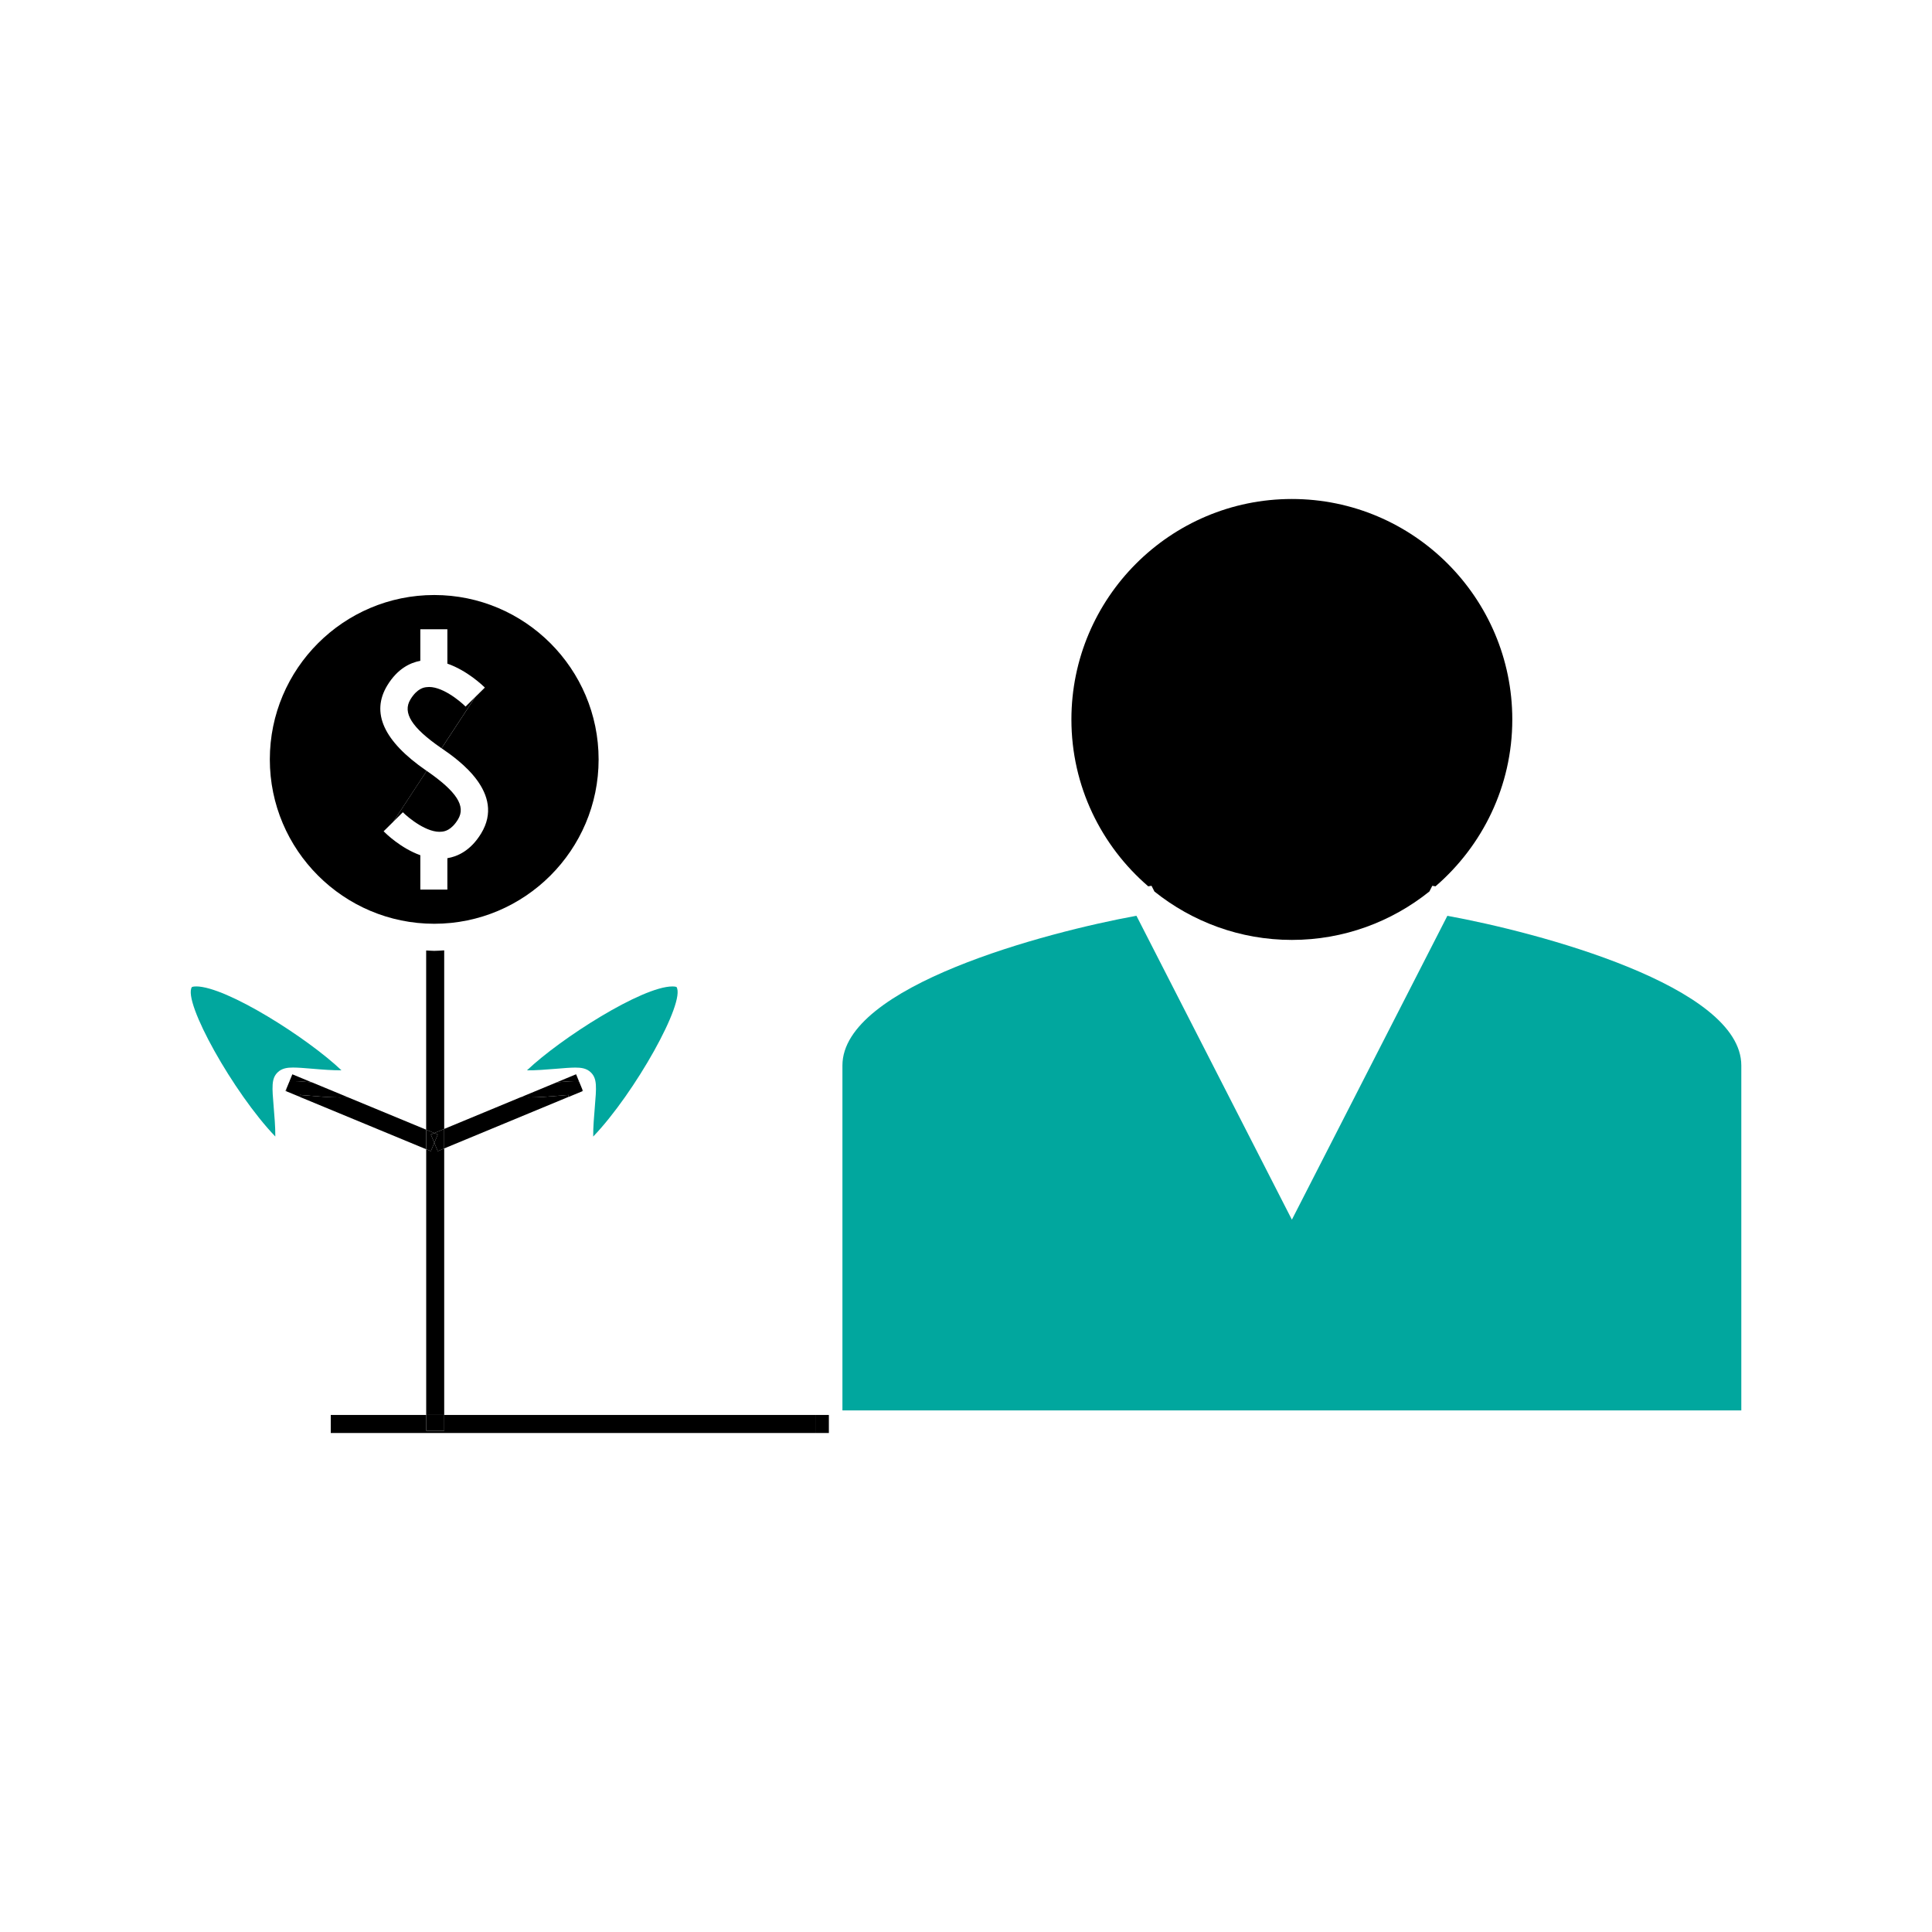
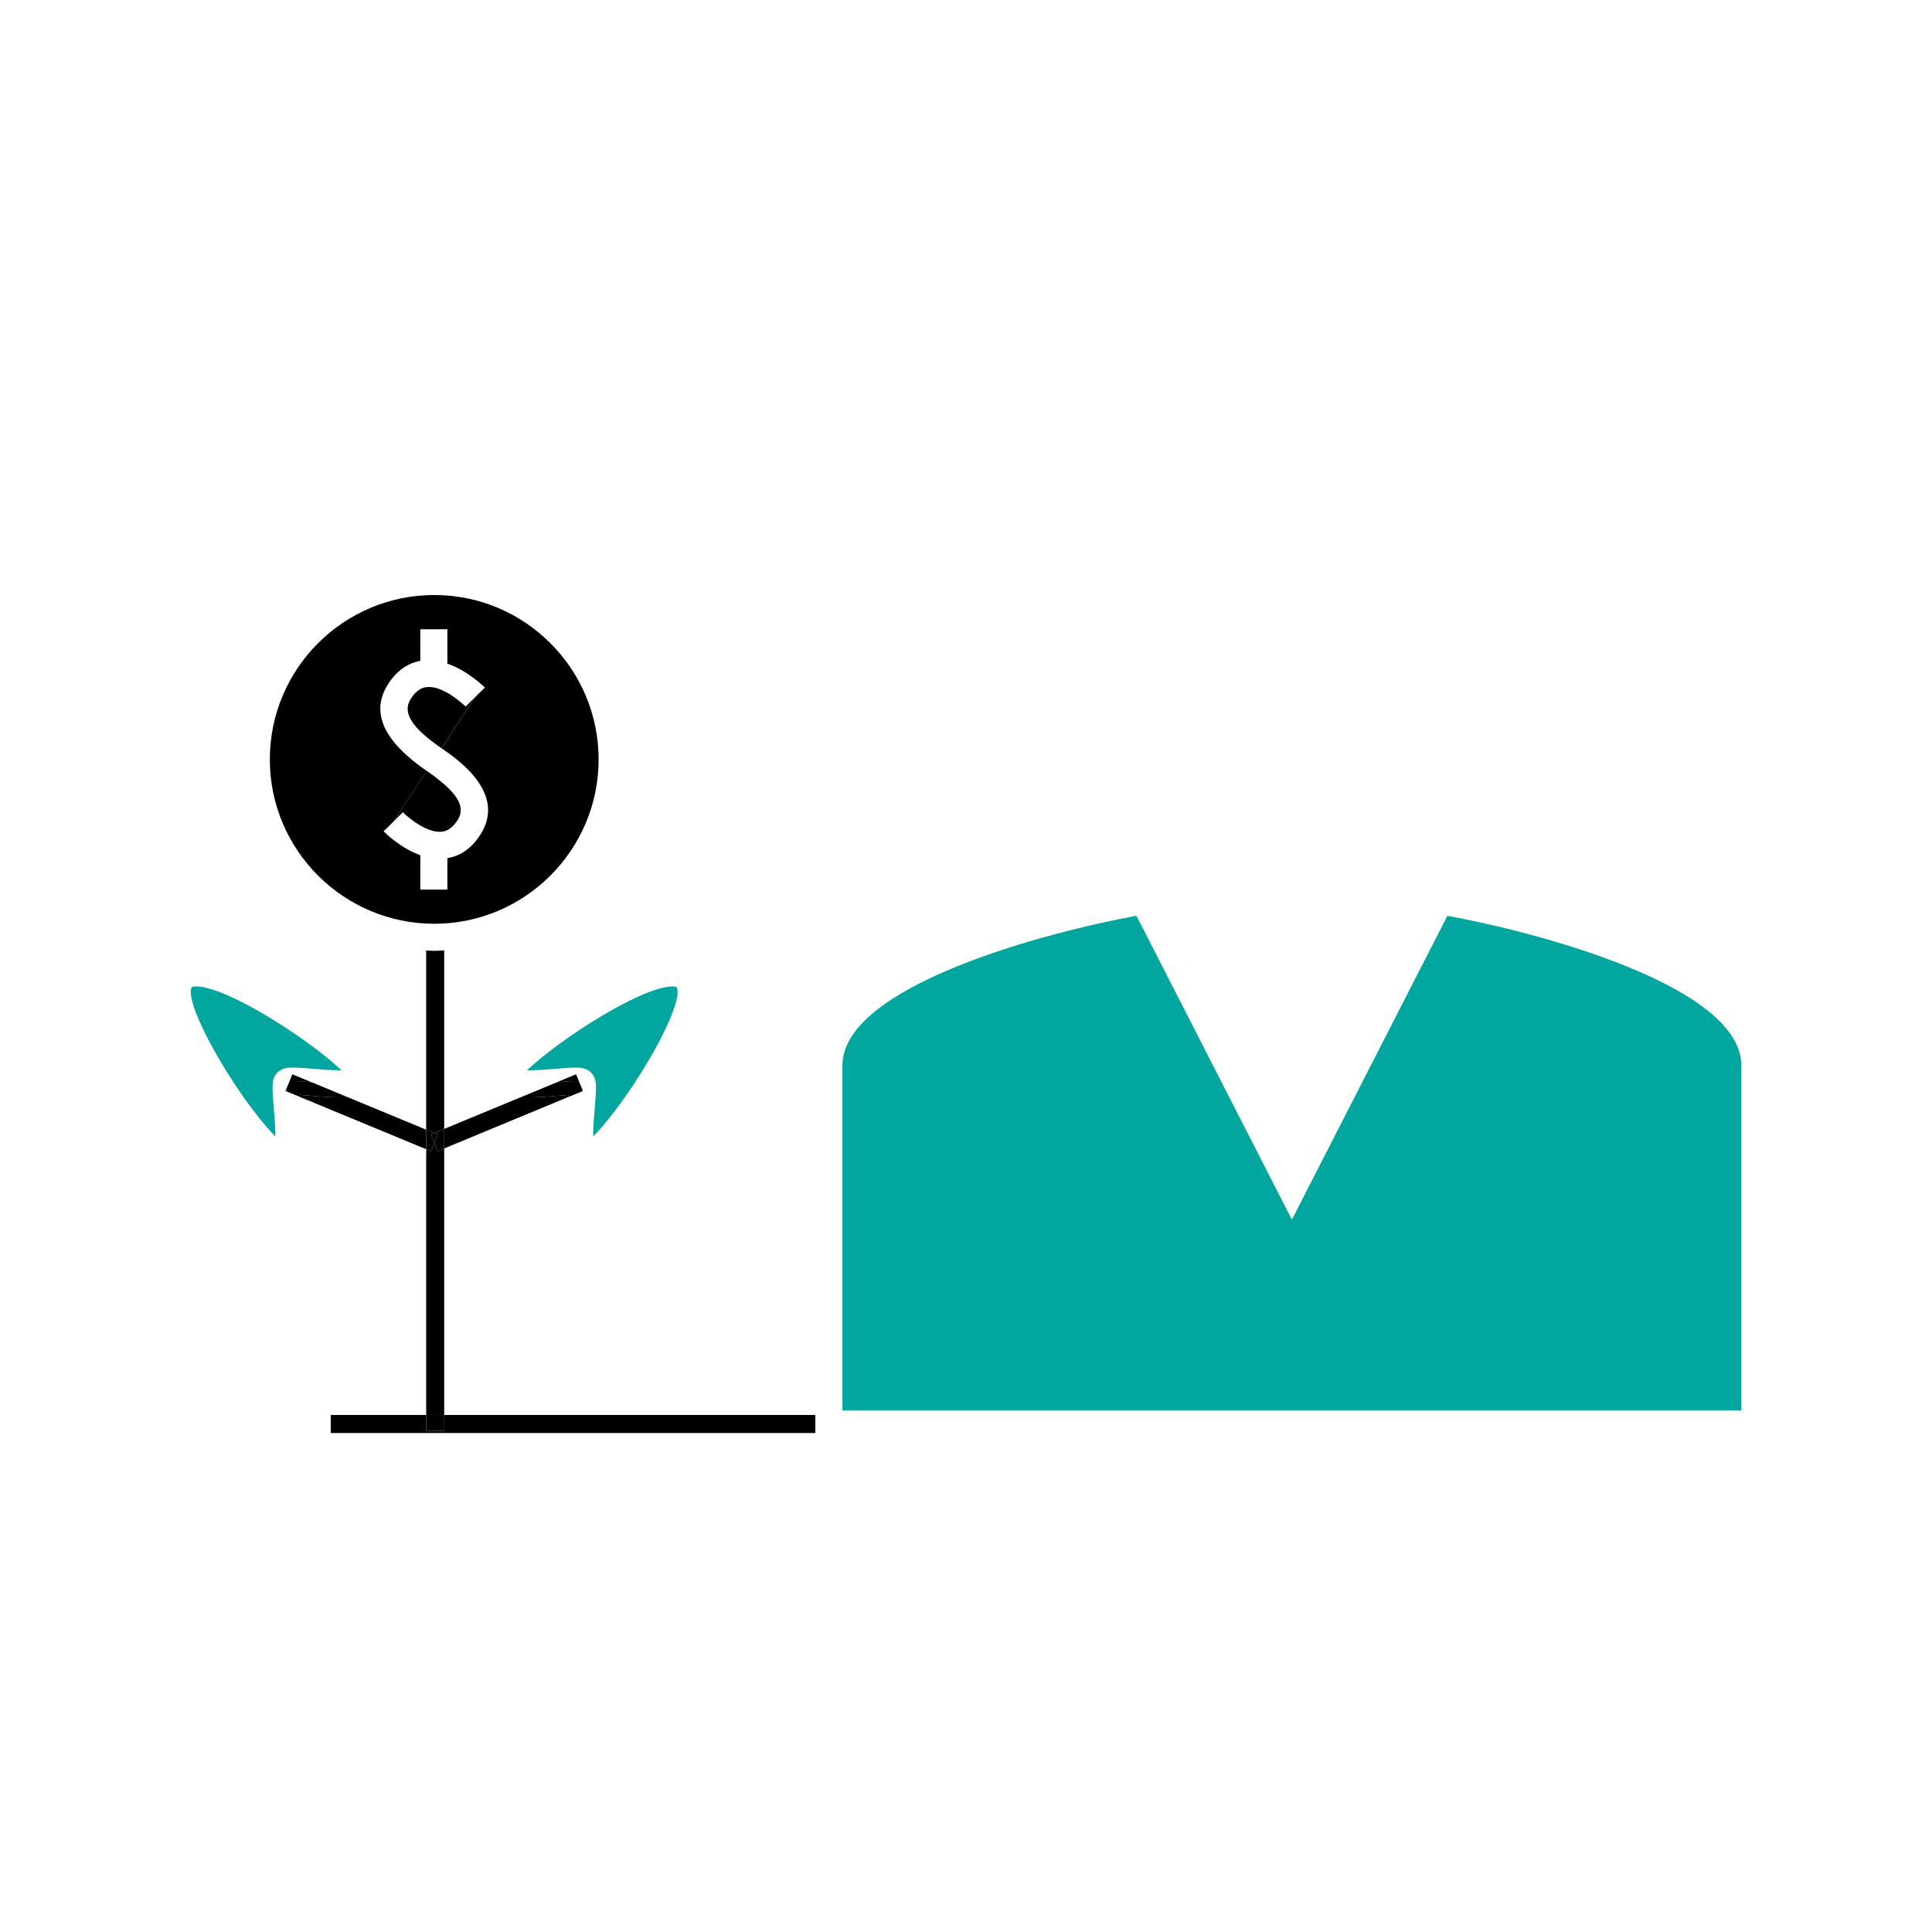
<svg xmlns="http://www.w3.org/2000/svg" id="Layer_1" viewBox="0 0 50 50">
-   <path d="M37.151,22.938c1.214-1.047,1.987-2.592,1.987-4.317,0-3.147-2.559-5.707-5.705-5.707s-5.705,2.56-5.705,5.707c0,1.725.773,3.27,1.988,4.317l.085-.014.076.149c.977.781,2.212,1.252,3.557,1.252,1.346,0,2.582-.471,3.558-1.253l.076-.148.084.014Z" stroke-width="0" />
  <path d="M33.433,31.563l-4.022-7.863c-2.34.426-7.609,1.817-7.609,3.873v8.929h23.263v-8.928c0-2.056-5.268-3.447-7.607-3.873l-4.023,7.862Z" fill="#01a79e" stroke-width="0" />
  <path d="M15.393,28.662c-.016.189-.044.515-.041.752,1.076-1.121,2.403-3.492,2.155-3.872-.003,0-.032-.013-.105-.013-.783,0-2.889,1.339-3.764,2.171.208.004.508-.02.753-.04.198-.017.376-.031.499-.031.144,0,.292.015.404.128.162.16.143.379.099.905Z" fill="#01a79e" stroke-width="0" />
  <path d="M5.074,25.529c-.081,0-.108.016-.108.016-.246.374,1.082,2.747,2.159,3.868.003-.238-.025-.563-.041-.752-.044-.527-.063-.745.098-.905.113-.113.261-.128.404-.128.123,0,.301.014.499.031.244.021.543.044.752.04-.875-.833-2.98-2.171-3.763-2.171Z" fill="#01a79e" stroke-width="0" />
  <polygon points="11.496 29.722 11.329 29.792 11.24 29.576 11.15 29.792 11.03 29.742 11.03 36.619 11.496 36.619 11.496 29.722" stroke-width="0" />
  <path d="M11.496,29.217v-4.622c-.086.005-.171.013-.259.013-.07,0-.139-.008-.208-.01v4.639l.21.087.257-.107Z" stroke-width="0" />
  <path d="M14.712,28.39c.001-.018.003-.035.004-.053-.08.005-.17.013-.265.021-.24.021-.512.043-.755.043h-.002c-.056,0-.131,0-.214-.007l-1.983.822v.505l3.215-1.333Z" stroke-width="0" />
  <path d="M13.696,28.401c.243,0,.515-.023.755-.043.095-.008.185-.016.265-.021-.001.017-.003.035-.004.053l.36-.149c0-.014.001-.028.001-.041l-.089-.216c-.107-.014-.324.005-.575.026l-.928.385c.083.007.158.007.214.007h.002Z" stroke-width="0" />
  <path d="M15.073,28.2c-0.0.013-.001.027-.001.041l.015-.007-.014-.034Z" stroke-width="0" />
  <path d="M14.409,28.01c.251-.021.468-.039.575-.026l-.075-.182-.5.207Z" stroke-width="0" />
  <polygon points="11.329 29.361 11.24 29.576 11.329 29.792 11.496 29.722 11.496 29.217 11.24 29.324 11.329 29.361" stroke-width="0" />
  <path d="M8.996,28.394c-.084.007-.16.007-.216.007-.243,0-.515-.023-.755-.043-.095-.008-.185-.016-.265-.021.001.017.003.035.004.053l3.265,1.352v-.506l-2.034-.842Z" stroke-width="0" />
  <path d="M8.026,28.358c.24.021.512.043.755.043.056,0,.132,0,.216-.007l-.93-.385c-.252-.021-.47-.04-.575-.025l-.087.21c0,.014.001.03.001.047l.36.148c-.001-.018-.003-.036-.004-.053.079.005.17.014.265.021Z" stroke-width="0" />
  <path d="M7.405,28.241c-0-.016-.001-.032-.001-.047l-.016.039.018.007Z" stroke-width="0" />
  <path d="M7.491,27.985c.106-.014.323.004.575.025l-.5-.207-.075.182Z" stroke-width="0" />
  <polygon points="11.24 29.576 11.15 29.361 11.24 29.324 11.03 29.236 11.03 29.742 11.15 29.792 11.24 29.576" stroke-width="0" />
  <polygon points="11.24 29.324 11.15 29.361 11.24 29.576 11.329 29.361 11.24 29.324" stroke-width="0" />
  <path d="M15.492,19.654c0-2.346-1.908-4.255-4.254-4.255-2.346,0-4.255,1.909-4.255,4.255,0,2.345,1.909,4.253,4.255,4.253,2.345,0,4.254-1.908,4.254-4.253ZM10.878,23.023v-.89c-.503-.18-.893-.561-.95-.619l.25-.247.865-1.316c-.005-.003-.008-.006-.013-.009-1.103-.762-1.436-1.499-1.006-2.205.266-.436.598-.588.854-.635v-.816h.7v.889c.511.178.911.561.97.62l-.251.247-.869,1.323c.442.303,1.661,1.159,1.023,2.206-.273.448-.614.596-.873.639v.813h-.35s-.351,0-.351,0Z" stroke-width="0" />
  <path d="M11.034,17.784c-.058.007-.236.028-.412.317-.21.345.034.731.789,1.253.005.003.011.008.016.011l.869-1.323-.247.244c-.143-.144-.64-.557-1.015-.502Z" stroke-width="0" />
  <path d="M11.441,21.523c.058-.007.236-.028.412-.317.209-.344-.034-.72-.81-1.256l-.865,1.316.248-.245c.143.144.639.553,1.016.502Z" stroke-width="0" />
  <polygon points="11.496 36.619 11.496 37.029 11.03 37.029 11.03 36.619 8.56 36.619 8.56 37.086 21.101 37.086 21.101 36.619 11.496 36.619" stroke-width="0" />
-   <polygon points="21.451 36.853 21.451 36.619 21.101 36.619 21.101 37.086 21.451 37.086 21.451 36.853" stroke-width="0" />
  <rect x="11.03" y="36.619" width=".467" height=".409" stroke-width="0" />
</svg>